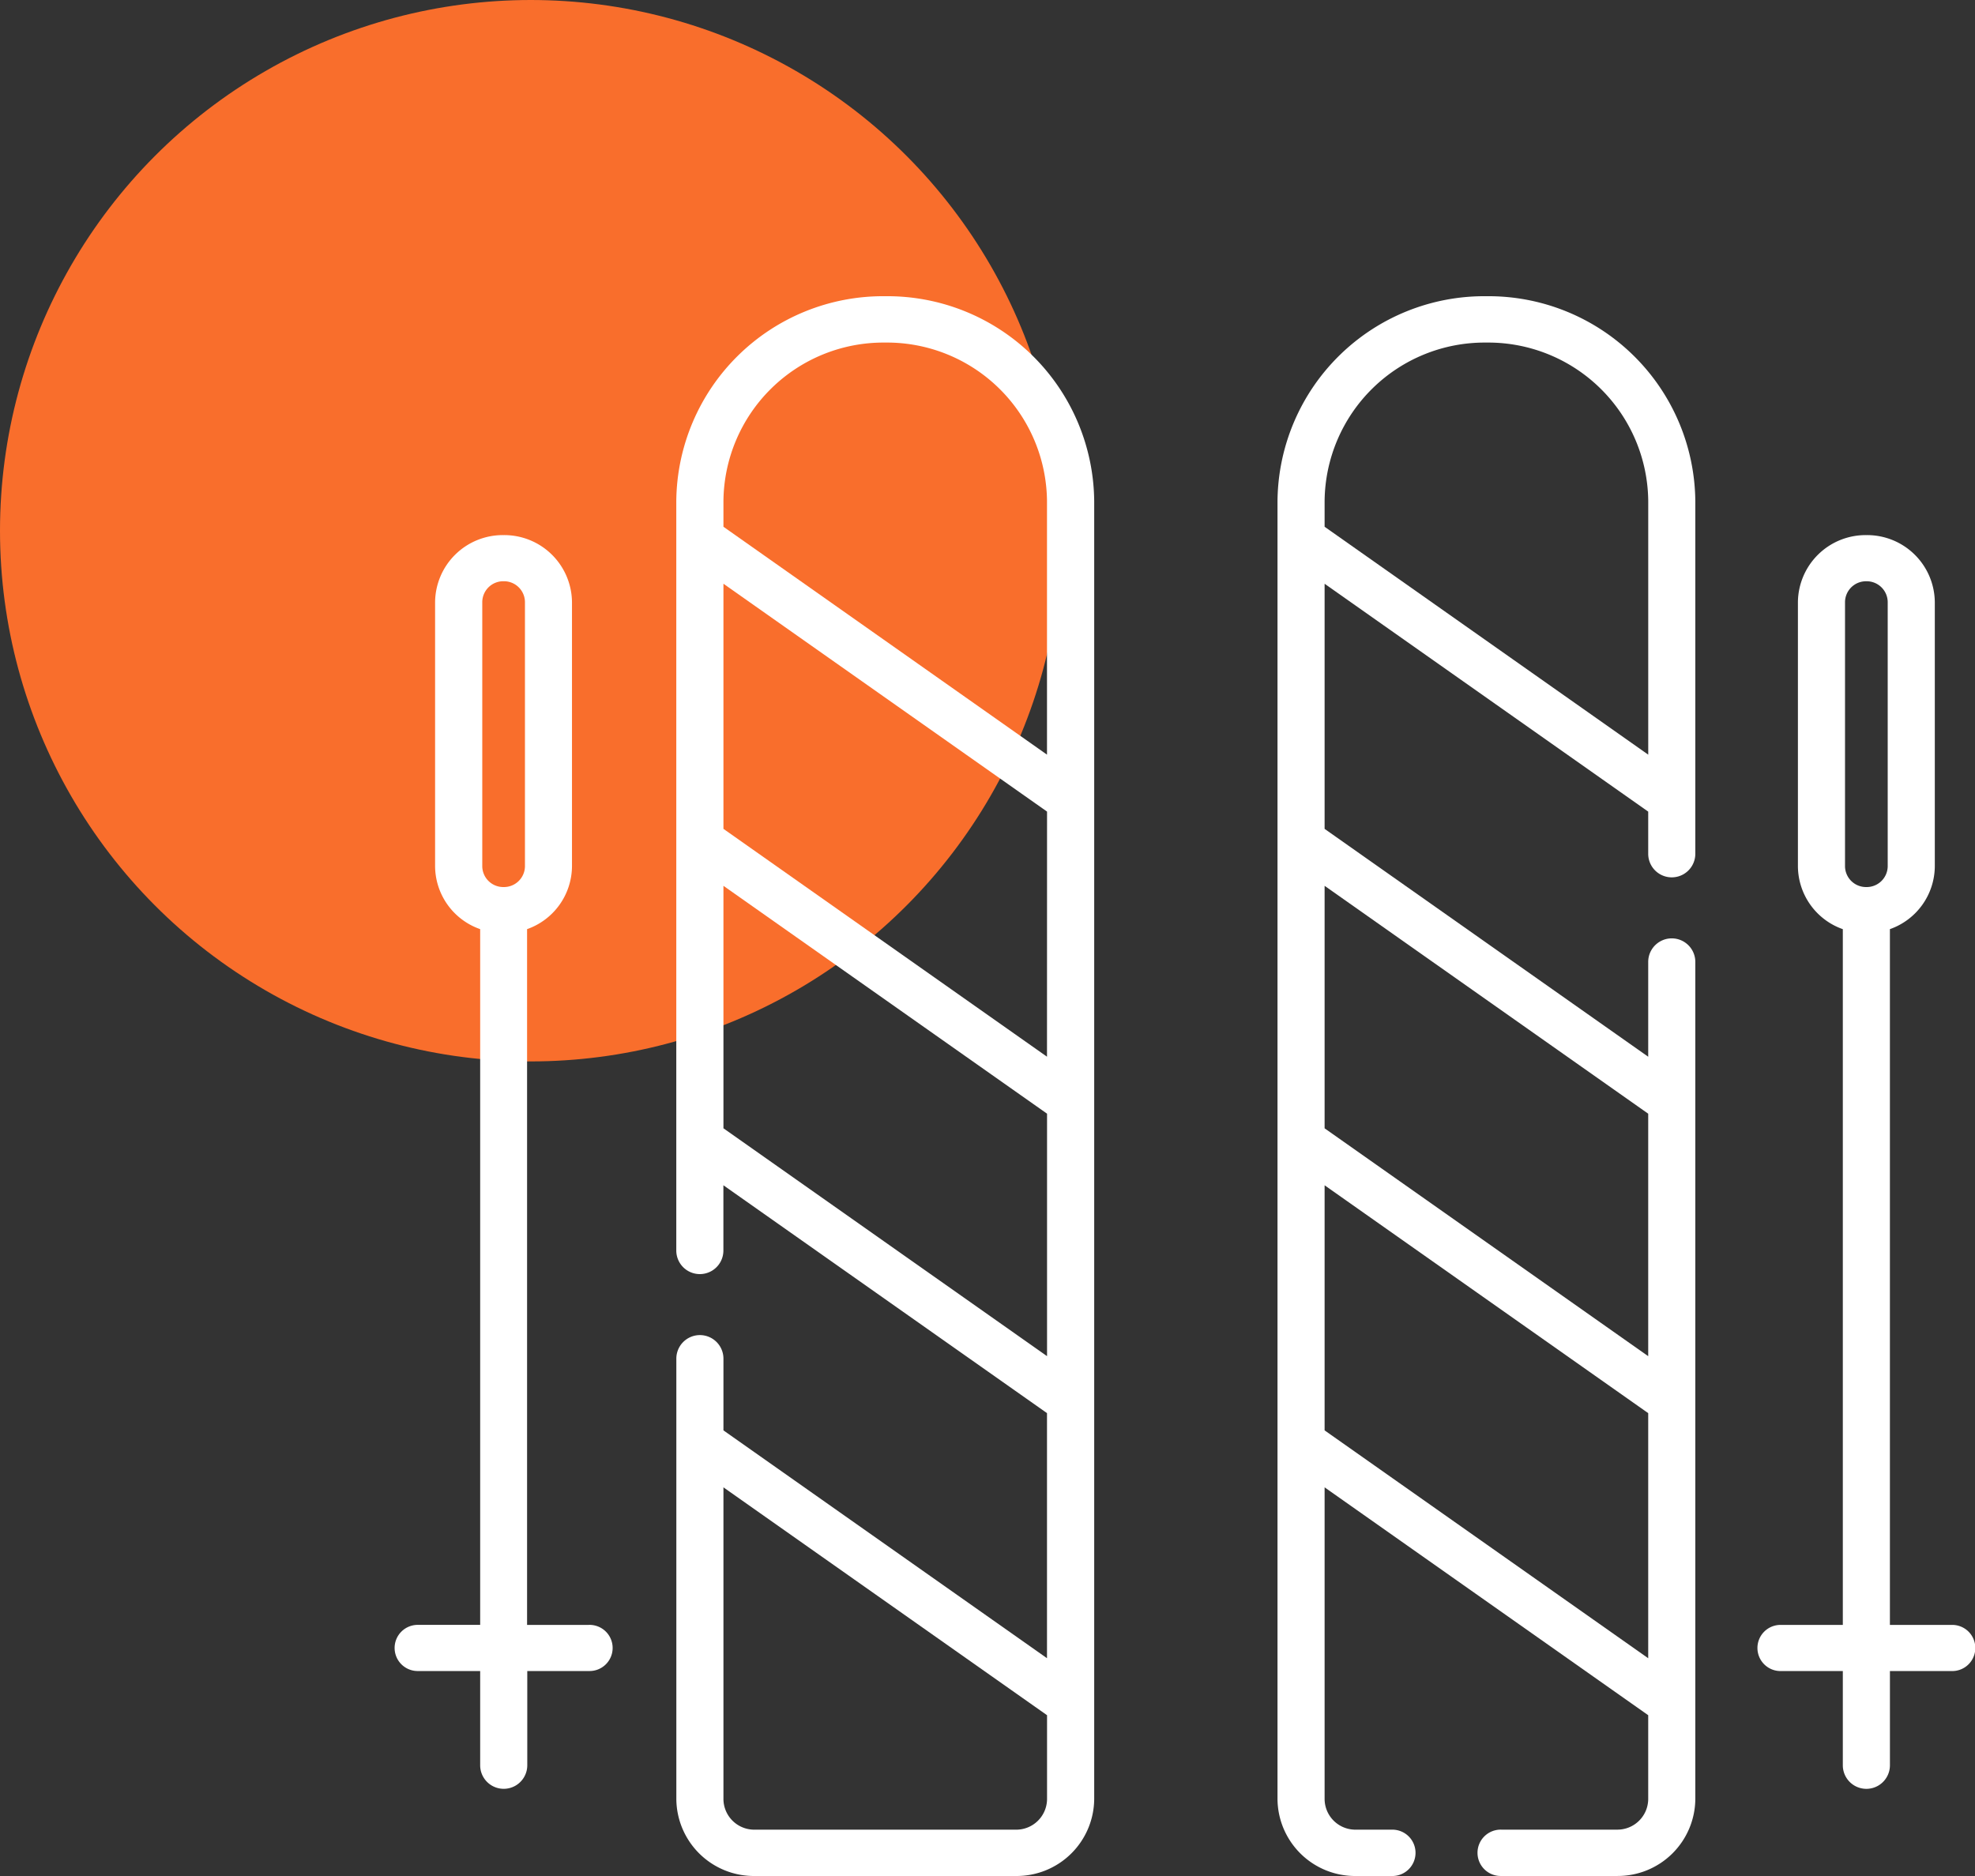
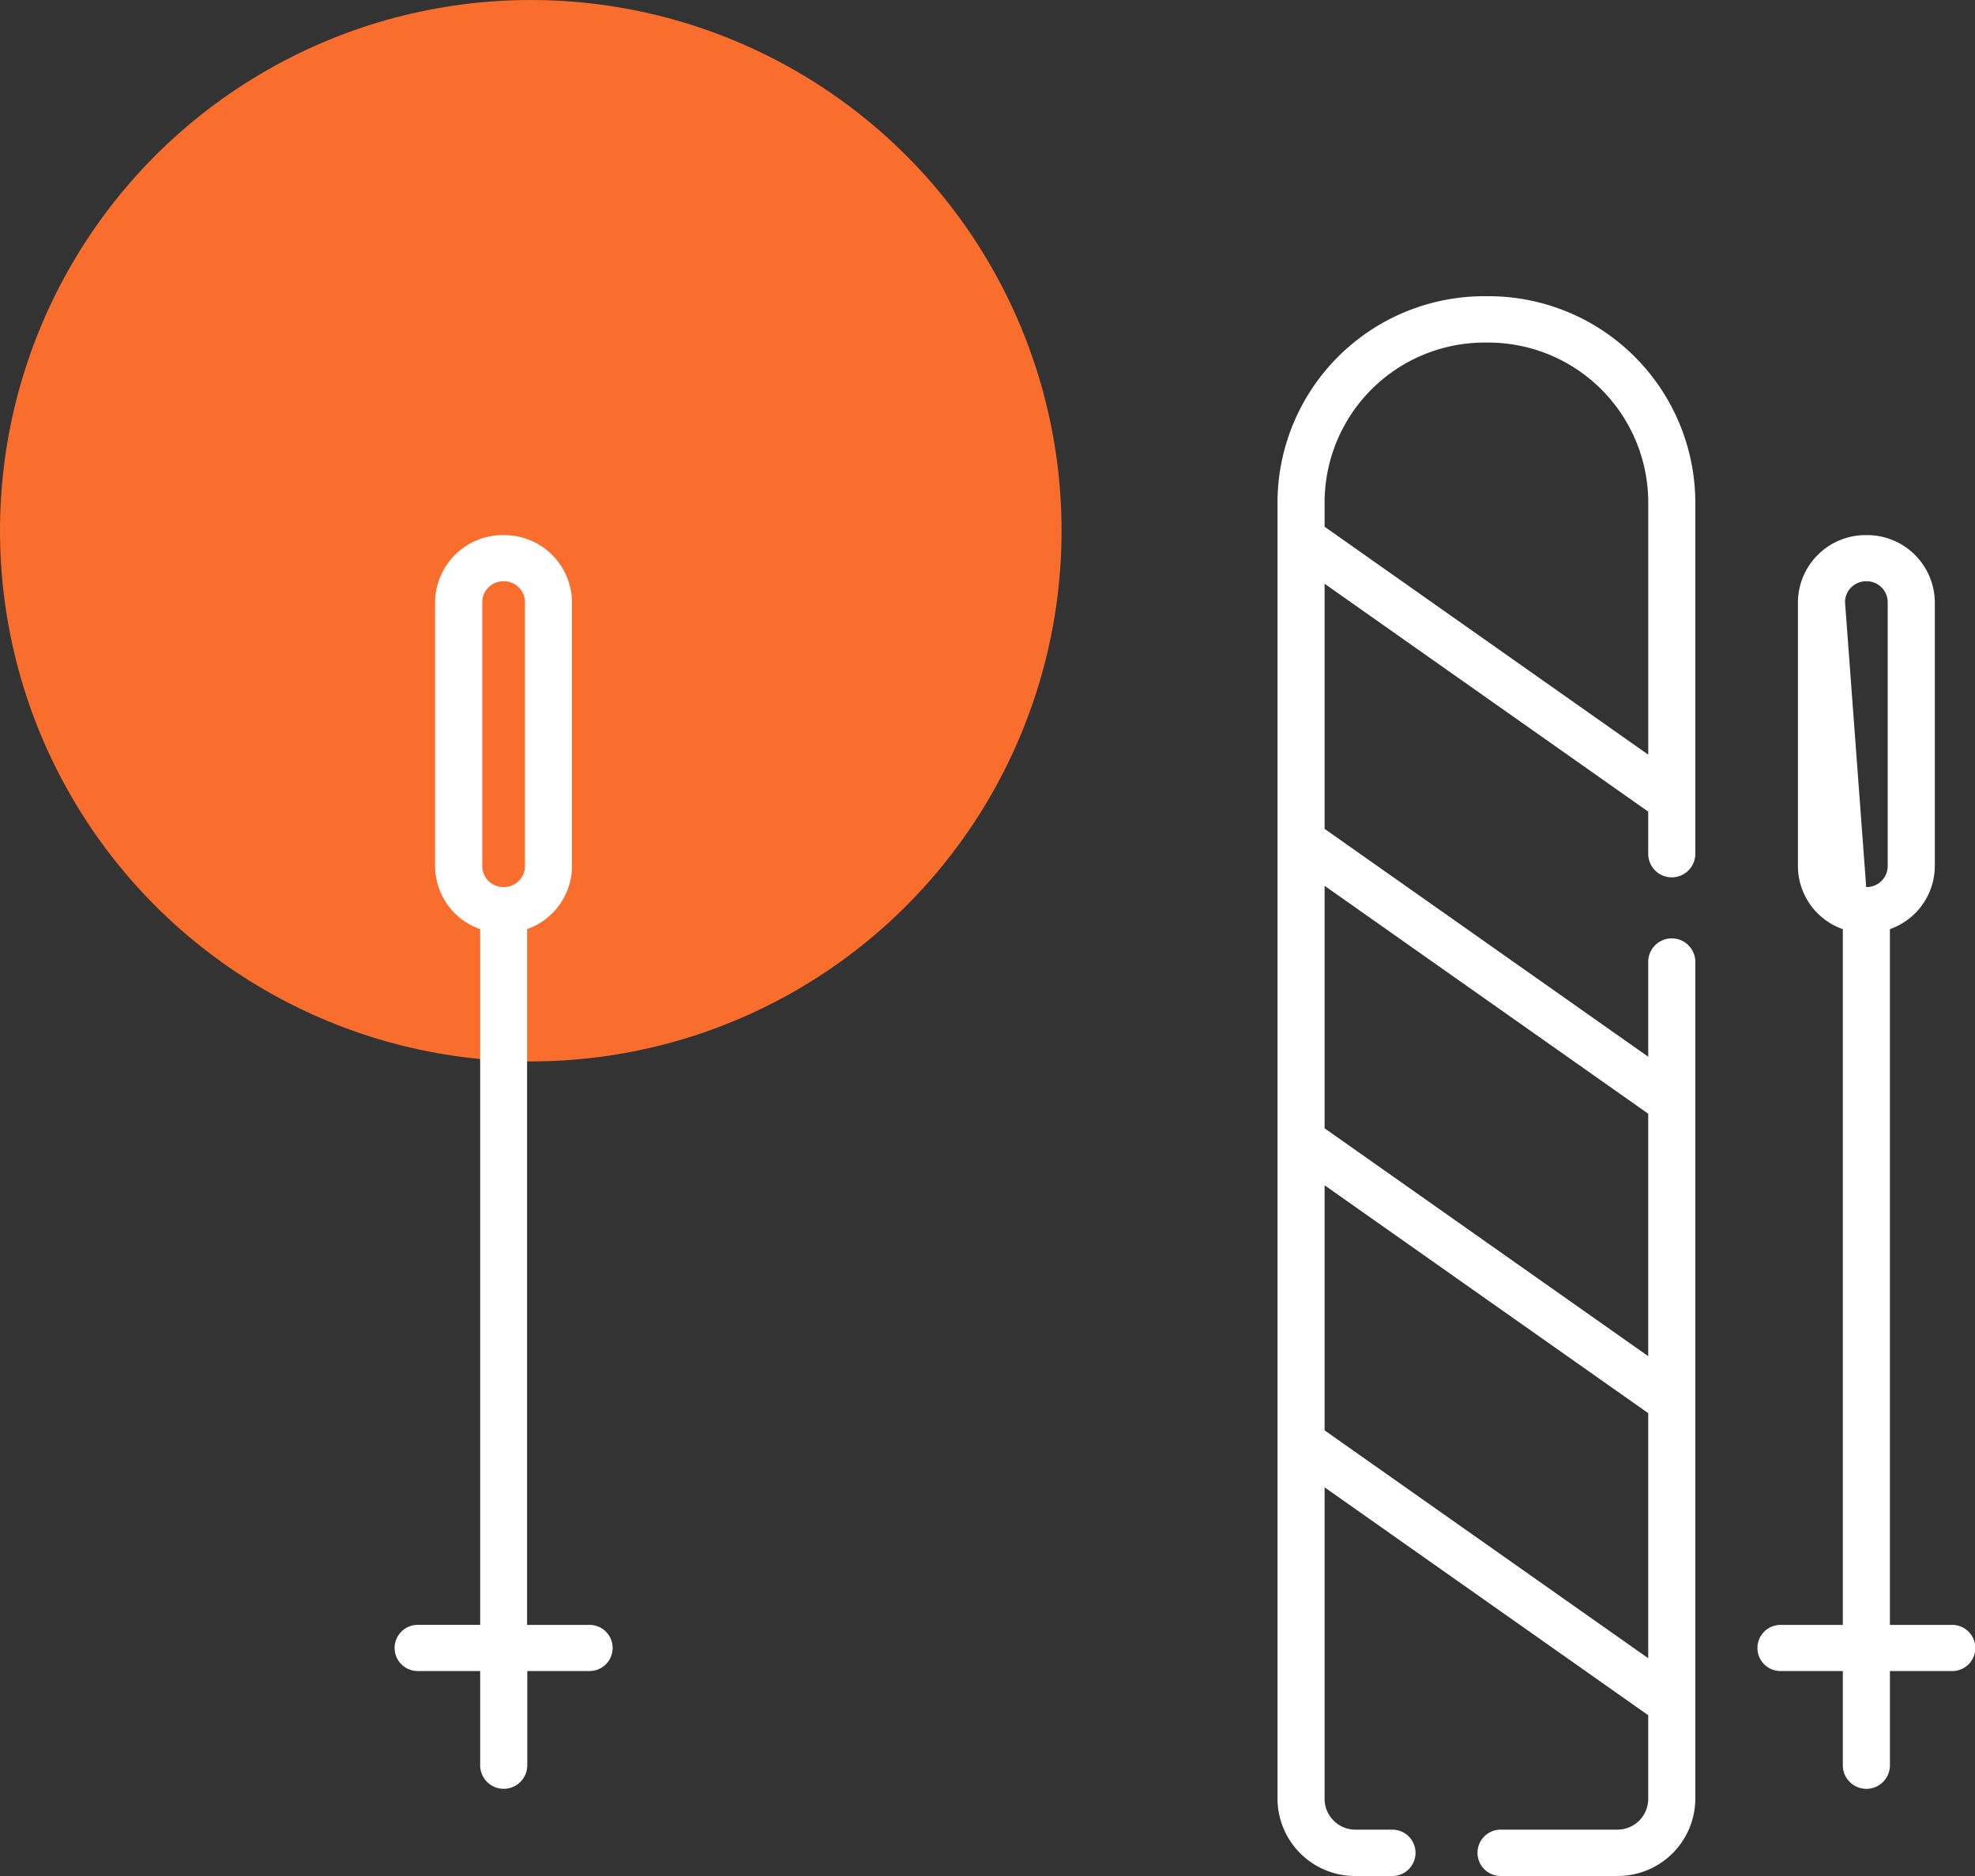
<svg xmlns="http://www.w3.org/2000/svg" width="80" height="76" viewBox="0 0 80 76">
  <rect x="0" y="0" width="80" height="76" fill="#333333" stroke="none" />
  <defs>
    <style>.a{fill:#f96e2c;}.b{fill:#fff;}</style>
  </defs>
  <g transform="translate(-132 -123)">
    <circle class="a" cx="21.5" cy="21.5" r="21.5" transform="translate(132 123)" />
    <g transform="translate(139.65 135)">
      <path class="b" d="M16.2,120.252H13.7V92.065a2.718,2.718,0,0,0,1.819-2.546V78.812a2.742,2.742,0,0,0-2.766-2.71h-.013a2.742,2.742,0,0,0-2.766,2.71V89.519A2.718,2.718,0,0,0,11.8,92.065v28.186H9.3a.935.935,0,1,0,0,1.869H11.8v3.818a.954.954,0,0,0,1.908,0v-3.818H16.2a.935.935,0,1,0,0-1.869ZM11.885,78.812a.851.851,0,0,1,.858-.841h.013a.851.851,0,0,1,.858.841V89.519a.851.851,0,0,1-.858.841h-.013a.851.851,0,0,1-.858-.841Z" transform="translate(0 -66.424)" />
-       <path class="b" d="M104.38,0h-.056A8.376,8.376,0,0,0,95.89,8.3V38.662a.954.954,0,0,0,1.908,0V36.017l13.108,9.231v9.929L97.8,45.947V43.041a.954.954,0,0,0-1.908,0V60.887A3.142,3.142,0,0,0,99.054,64h10.6a3.142,3.142,0,0,0,3.164-3.113V8.3A8.376,8.376,0,0,0,104.38,0Zm6.526,30.809L97.8,21.578V11.648l13.108,9.231ZM97.8,33.709V23.886l13.108,9.231v9.823ZM109.65,62.123h-10.6A1.248,1.248,0,0,1,97.8,60.887V48.255l13.108,9.231v3.4A1.248,1.248,0,0,1,109.65,62.123Zm1.256-43.551L97.8,9.34V8.3a6.482,6.482,0,0,1,6.526-6.422h.056A6.482,6.482,0,0,1,110.906,8.3Z" transform="translate(-76.146)" />
      <path class="b" d="M291.5,0h-.056a8.376,8.376,0,0,0-8.434,8.3V60.887A3.142,3.142,0,0,0,286.175,64h1.456a.939.939,0,1,0,0-1.877h-1.456a1.248,1.248,0,0,1-1.257-1.236V48.255l13.108,9.231v3.4a1.248,1.248,0,0,1-1.256,1.236h-4.689a.939.939,0,1,0,0,1.877h4.689a3.142,3.142,0,0,0,3.164-3.113V26.969a.954.954,0,0,0-1.908,0v3.841l-13.108-9.231V11.649l13.108,9.231v1.709a.954.954,0,0,0,1.908,0V8.3A8.377,8.377,0,0,0,291.5,0Zm-6.582,45.947V36.018l13.108,9.231v9.929Zm13.108-12.829v9.823l-13.108-9.231V23.886Zm0-14.546L284.918,9.34V8.3a6.482,6.482,0,0,1,6.526-6.422h.056A6.482,6.482,0,0,1,298.027,8.3V18.572Z" transform="translate(-238.913)" />
-       <path class="b" d="M441.776,120.252h-2.493V92.065a2.718,2.718,0,0,0,1.819-2.546V78.812a2.742,2.742,0,0,0-2.766-2.71h-.013a2.742,2.742,0,0,0-2.766,2.71V89.519a2.718,2.718,0,0,0,1.819,2.547v28.186h-2.493a.935.935,0,1,0,0,1.869h2.493v3.818a.954.954,0,0,0,1.908,0v-3.818h2.493a.935.935,0,1,0,0-1.869Zm-4.311-41.439a.851.851,0,0,1,.858-.841h.013a.851.851,0,0,1,.858.841V89.519a.851.851,0,0,1-.858.841h-.013a.851.851,0,0,1-.858-.841Z" transform="translate(-370.38 -66.424)" />
+       <path class="b" d="M441.776,120.252h-2.493V92.065a2.718,2.718,0,0,0,1.819-2.546V78.812a2.742,2.742,0,0,0-2.766-2.71h-.013a2.742,2.742,0,0,0-2.766,2.71V89.519a2.718,2.718,0,0,0,1.819,2.547v28.186h-2.493a.935.935,0,1,0,0,1.869h2.493v3.818a.954.954,0,0,0,1.908,0v-3.818h2.493a.935.935,0,1,0,0-1.869Zm-4.311-41.439a.851.851,0,0,1,.858-.841h.013a.851.851,0,0,1,.858.841V89.519a.851.851,0,0,1-.858.841h-.013Z" transform="translate(-370.38 -66.424)" />
    </g>
  </g>
</svg>